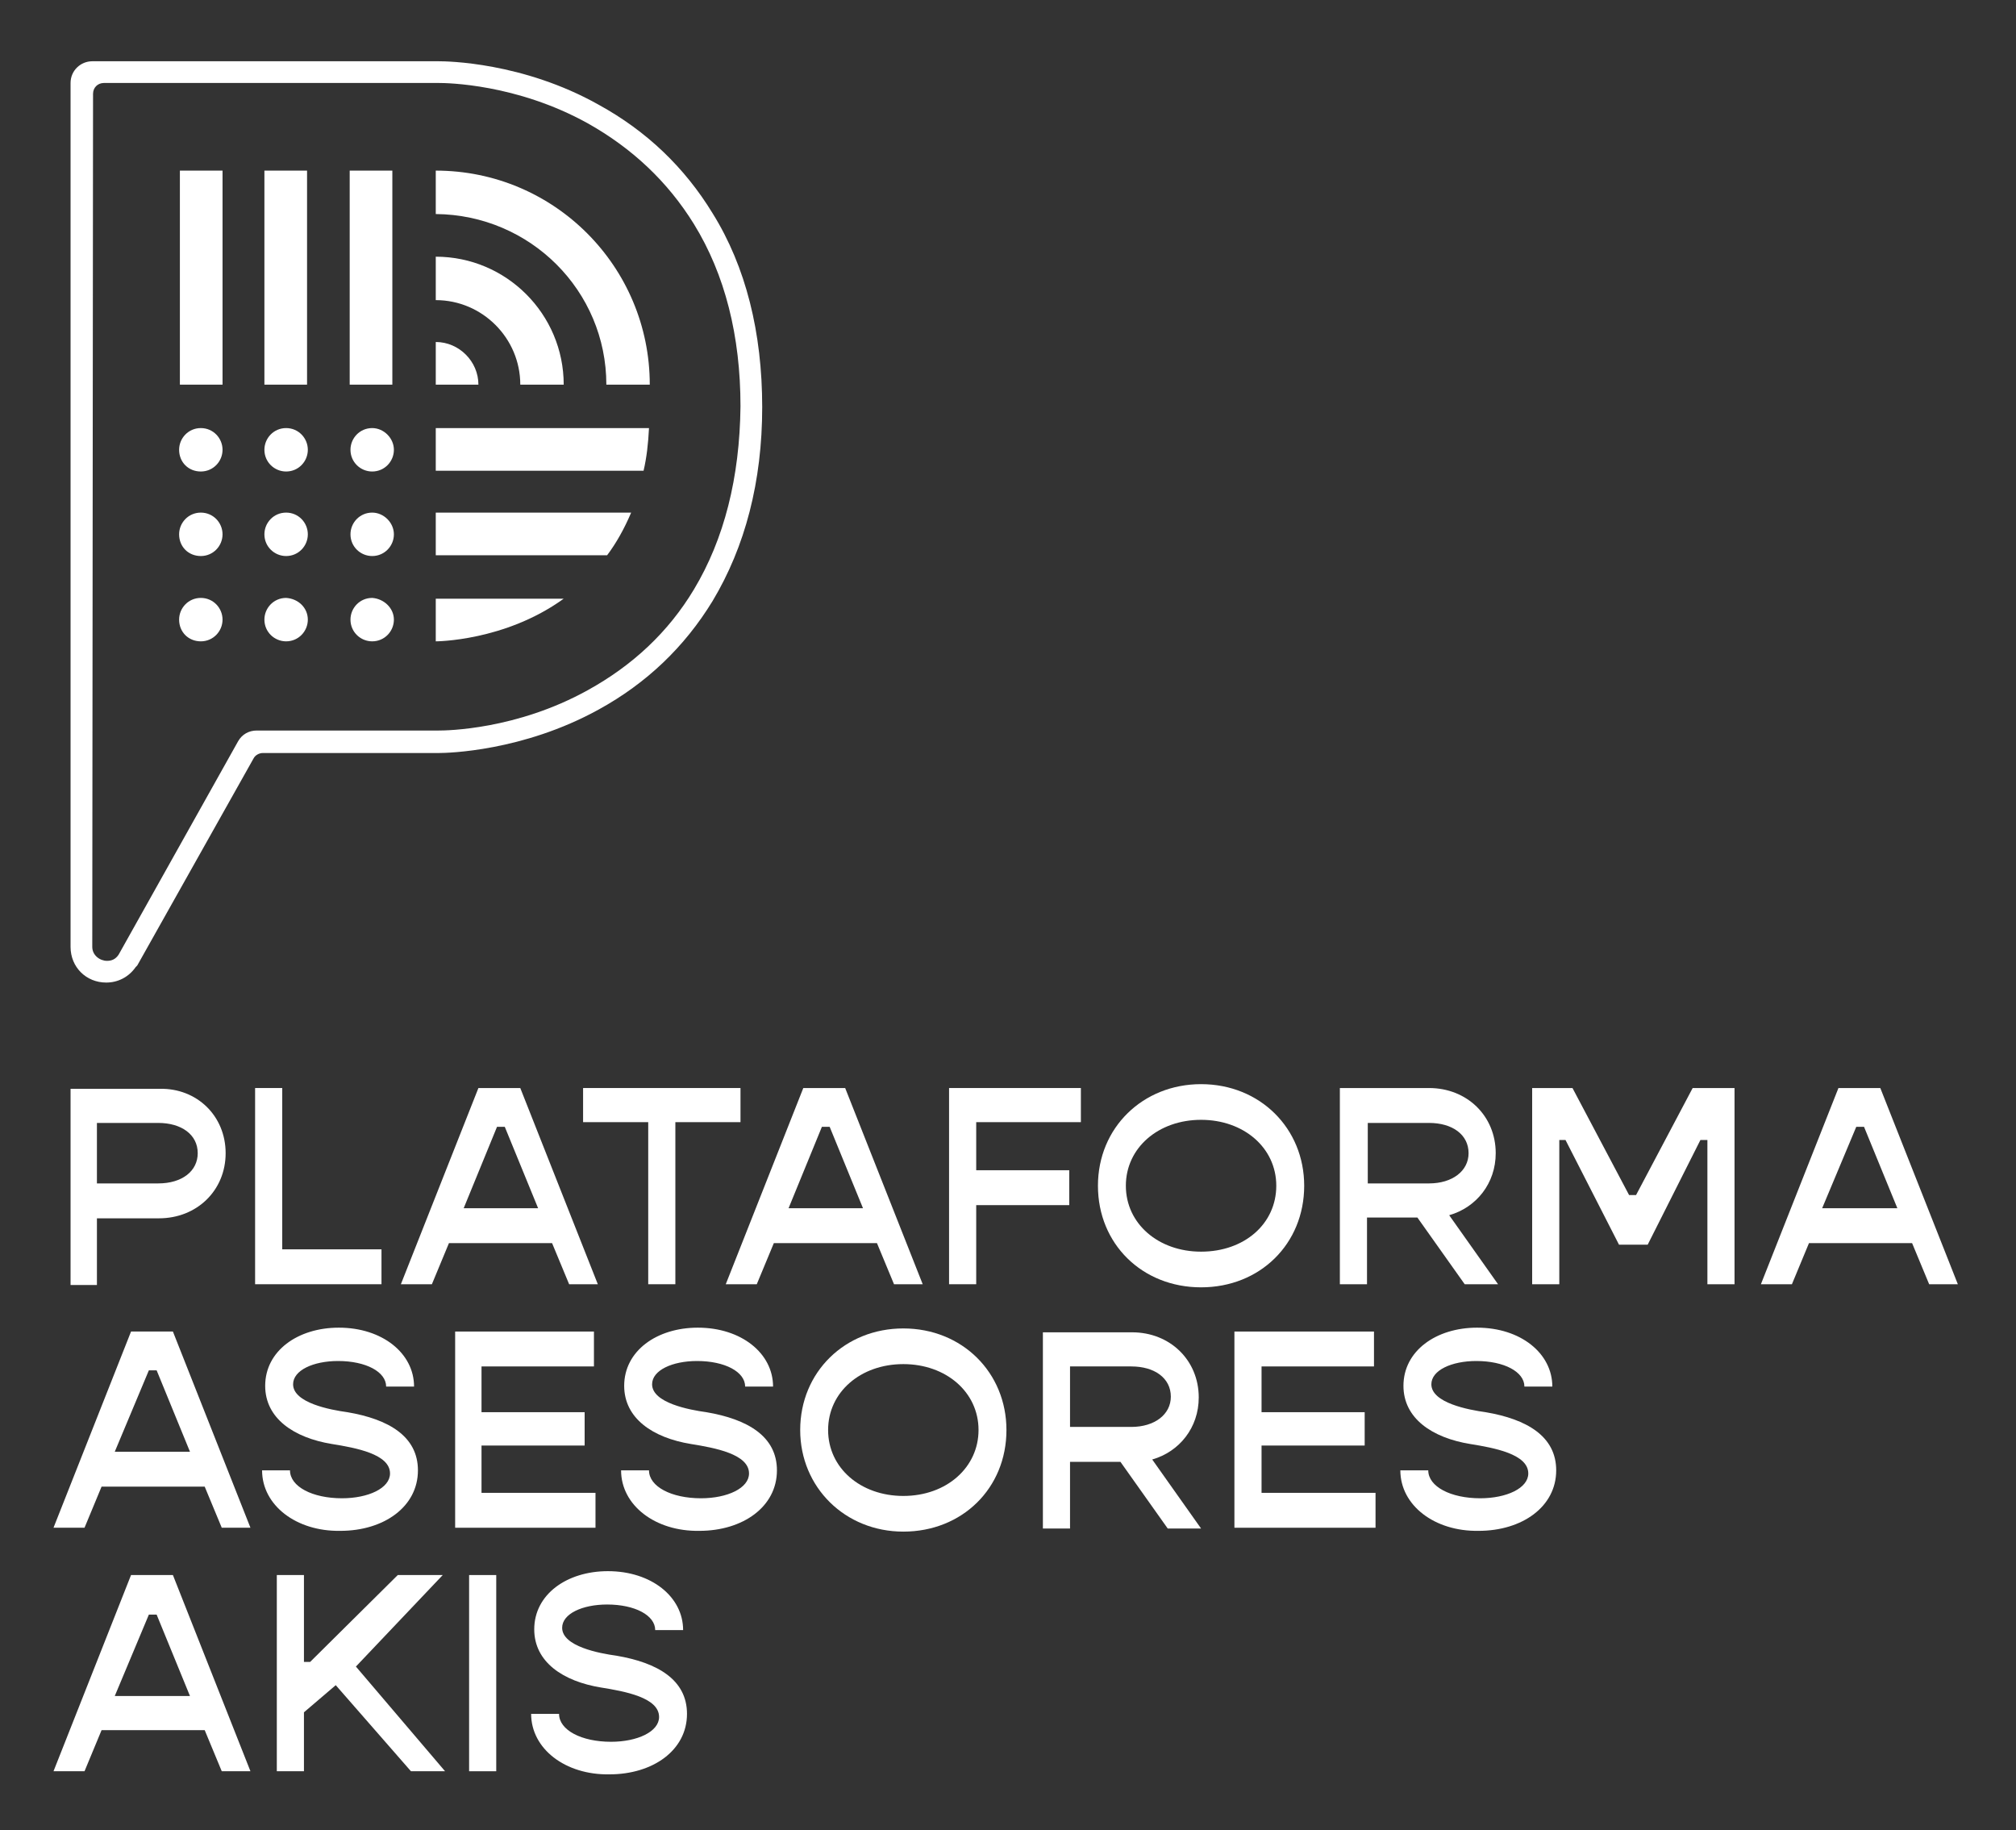
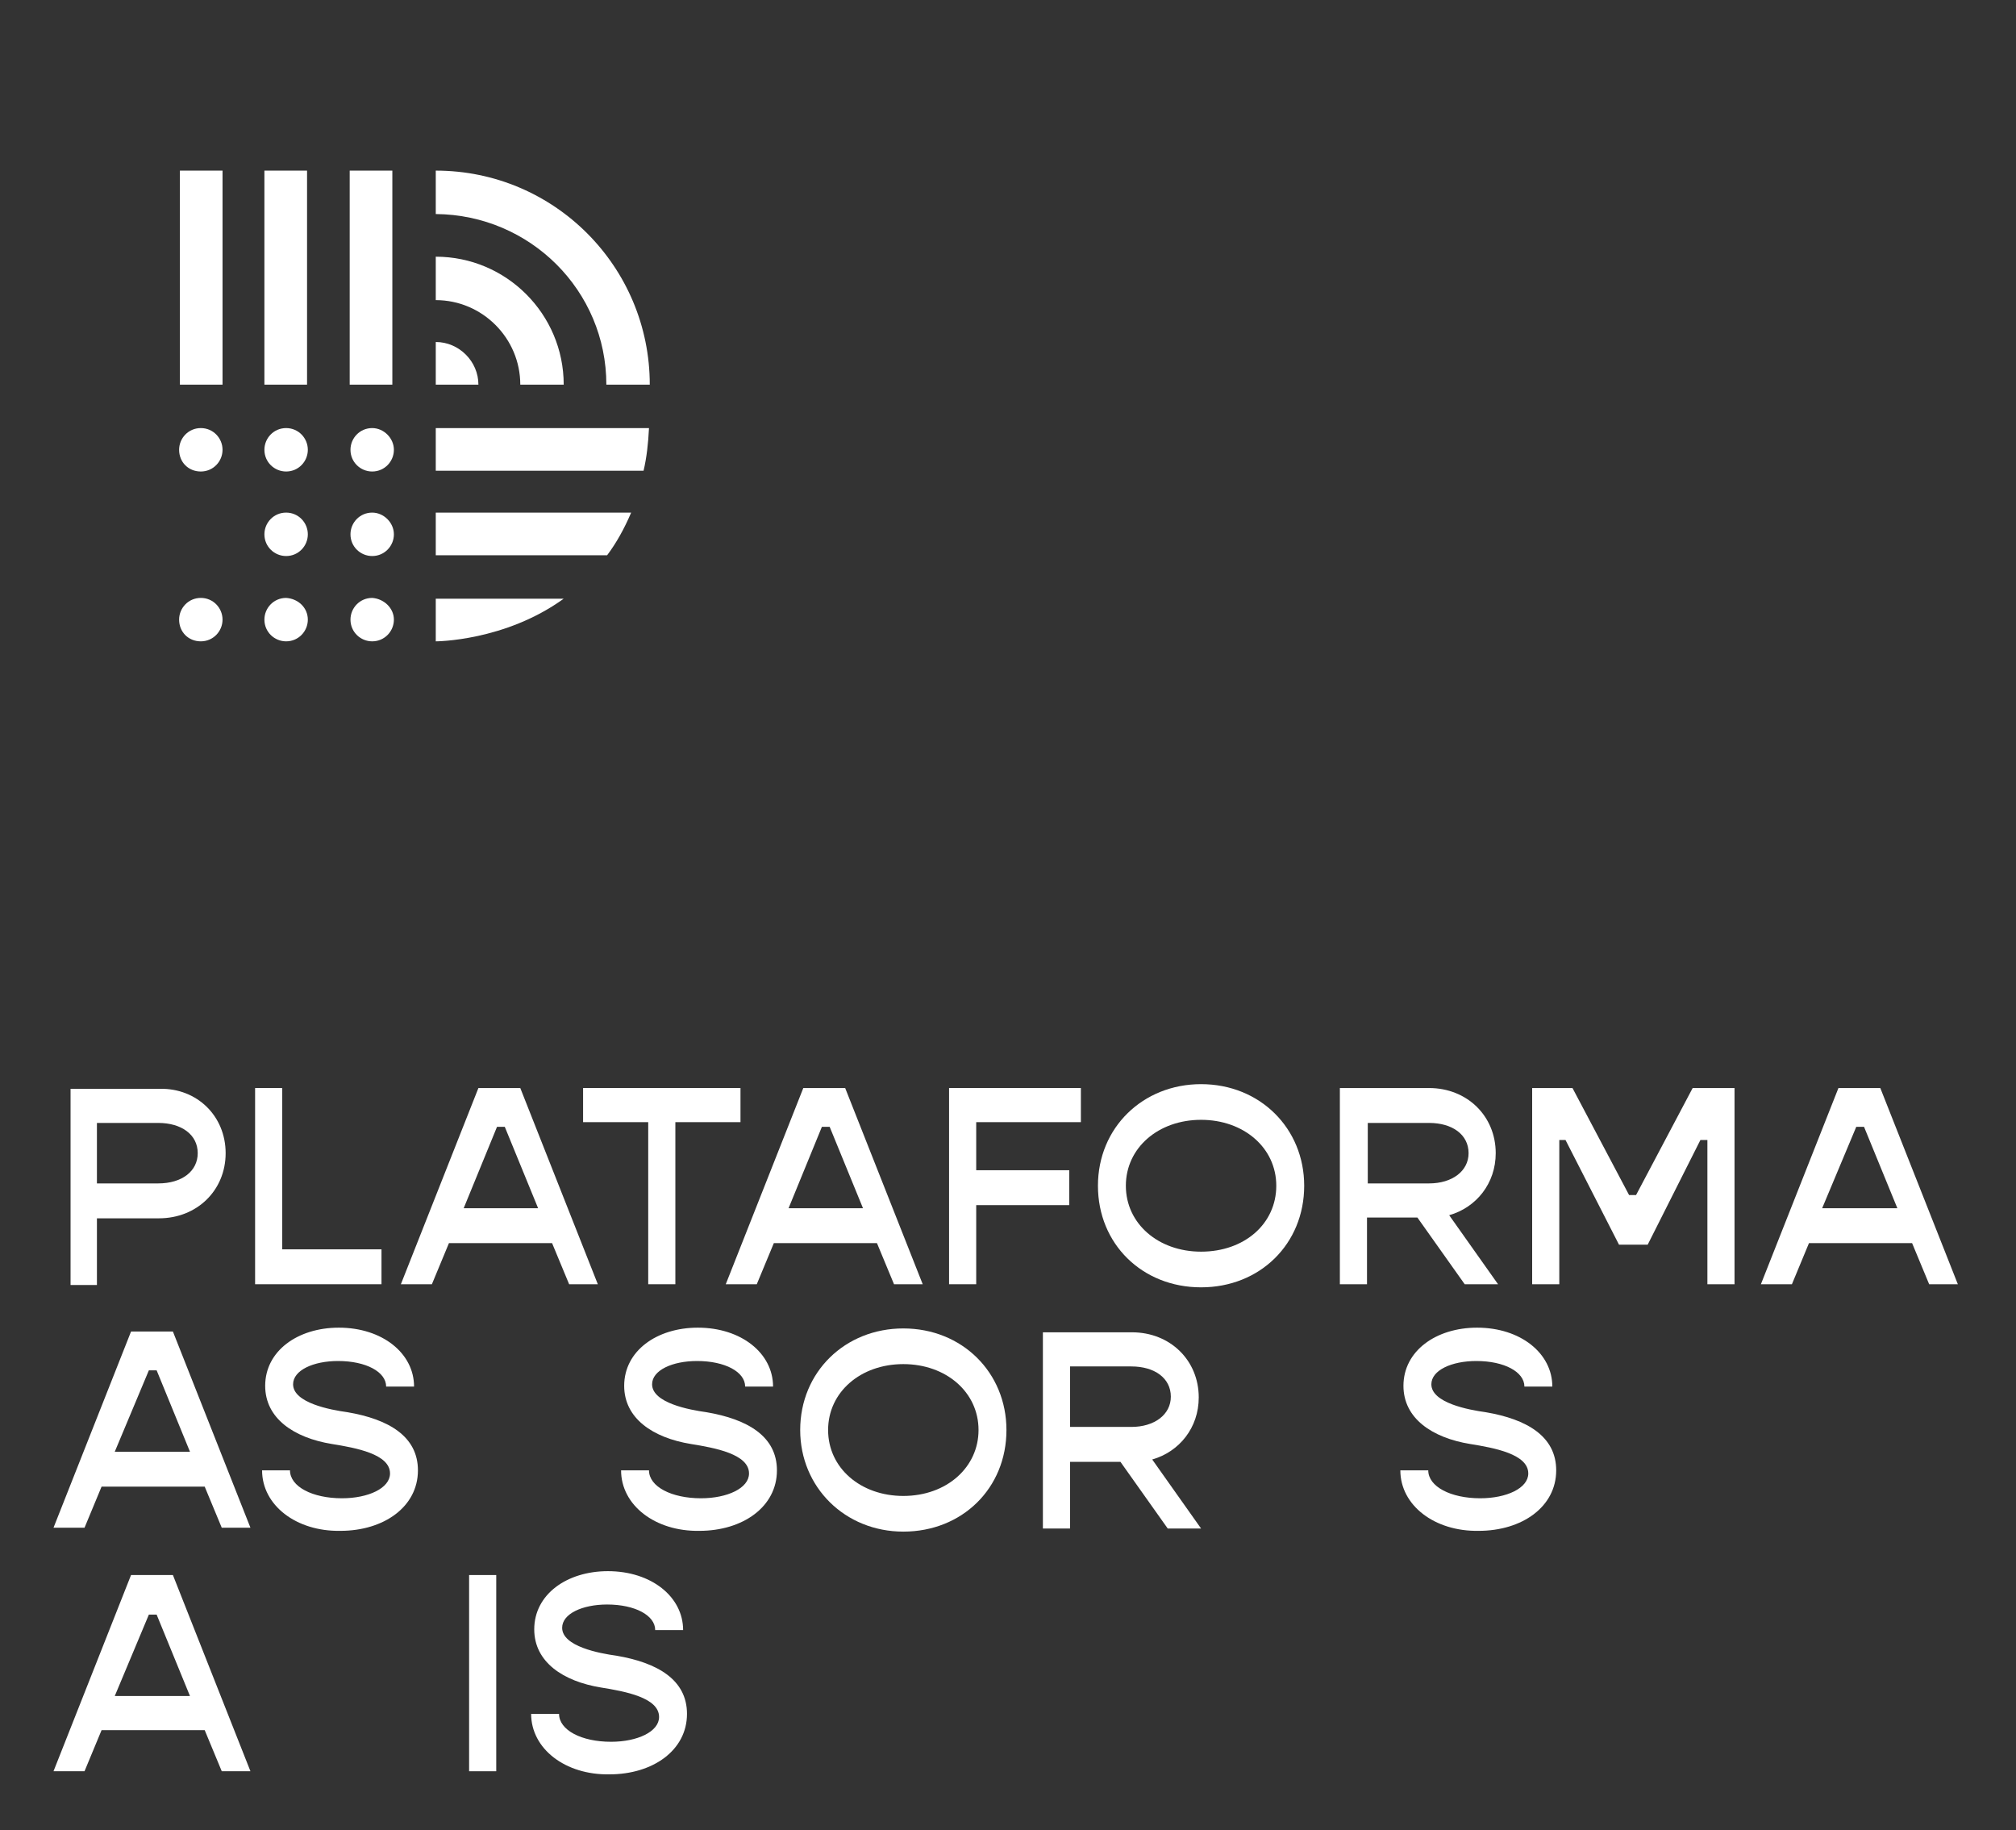
<svg xmlns="http://www.w3.org/2000/svg" xmlns:xlink="http://www.w3.org/1999/xlink" version="1.1" id="Capa_1" x="0px" y="0px" viewBox="0 0 260 236" style="enable-background:new 0 0 260 236;" xml:space="preserve">
  <rect x="0" y="0" width="260" height="236" fill="#333333" stroke="none" />
  <style type="text/css">
	.st0{fill:#FFFFFF;}
	.st1{clip-path:url(#SVGID_00000060007388280524702880000010612836030137201842_);fill:#FFFFFF;}
	.st2{clip-path:url(#SVGID_00000117673969274475594000000011156488656619841669_);fill:#FFFFFF;}
	.st3{clip-path:url(#SVGID_00000113334988905220332510000005242563950578049715_);fill:#FFFFFF;}
	.st4{clip-path:url(#SVGID_00000033354352706096262840000005156851794832679332_);fill:#FFFFFF;}
	.st5{clip-path:url(#SVGID_00000134971982021901965650000016106291105281823366_);fill:#FFFFFF;}
	.st6{clip-path:url(#SVGID_00000053520553278060185250000000953562262890273452_);fill:#FFFFFF;}
</style>
  <rect x="23.2" y="22" class="st0" width="5.5" height="27.6" />
  <rect x="45.1" y="22" class="st0" width="5.5" height="27.6" />
  <rect x="34.1" y="22" class="st0" width="5.5" height="27.6" />
  <g>
    <defs>
      <rect id="SVGID_1_" x="6.9" y="7.9" width="245.6" height="221" />
    </defs>
    <clipPath id="SVGID_00000144315152965752950470000002043901128296737955_">
      <use xlink:href="#SVGID_1_" style="overflow:visible;" />
    </clipPath>
    <path style="clip-path:url(#SVGID_00000144315152965752950470000002043901128296737955_);fill:#FFFFFF;" d="M56.2,55.2v5.5H83   c0.4-1.7,0.6-3.5,0.7-5.5H56.2z" />
    <path style="clip-path:url(#SVGID_00000144315152965752950470000002043901128296737955_);fill:#FFFFFF;" d="M56.2,82.7   c0,0,8.9,0,16.5-5.5H56.2V82.7z" />
    <path style="clip-path:url(#SVGID_00000144315152965752950470000002043901128296737955_);fill:#FFFFFF;" d="M56.2,71.6h22.1   c1.2-1.6,2.2-3.4,3.1-5.5H56.2V71.6z" />
    <path style="clip-path:url(#SVGID_00000144315152965752950470000002043901128296737955_);fill:#FFFFFF;" d="M78.2,49.6h5.6   C83.8,34.4,71.5,22,56.2,22v5.6C68.4,27.7,78.2,37.5,78.2,49.6" />
    <path style="clip-path:url(#SVGID_00000144315152965752950470000002043901128296737955_);fill:#FFFFFF;" d="M67.1,49.6h5.6   c0-9.1-7.4-16.5-16.5-16.5v5.6C62.2,38.7,67.1,43.6,67.1,49.6" />
    <path style="clip-path:url(#SVGID_00000144315152965752950470000002043901128296737955_);fill:#FFFFFF;" d="M61.7,49.6   c0-3-2.5-5.5-5.5-5.5v5.5H61.7z" />
    <path style="clip-path:url(#SVGID_00000144315152965752950470000002043901128296737955_);fill:#FFFFFF;" d="M28.7,79.9   c0,1.5-1.2,2.8-2.8,2.8s-2.8-1.2-2.8-2.8c0-1.5,1.2-2.8,2.8-2.8S28.7,78.4,28.7,79.9" />
-     <path style="clip-path:url(#SVGID_00000144315152965752950470000002043901128296737955_);fill:#FFFFFF;" d="M28.7,68.9   c0,1.5-1.2,2.8-2.8,2.8s-2.8-1.2-2.8-2.8c0-1.5,1.2-2.8,2.8-2.8S28.7,67.4,28.7,68.9" />
    <path style="clip-path:url(#SVGID_00000144315152965752950470000002043901128296737955_);fill:#FFFFFF;" d="M28.7,58   c0,1.5-1.2,2.8-2.8,2.8s-2.8-1.2-2.8-2.8c0-1.5,1.2-2.8,2.8-2.8S28.7,56.5,28.7,58" />
    <path style="clip-path:url(#SVGID_00000144315152965752950470000002043901128296737955_);fill:#FFFFFF;" d="M39.7,79.9   c0,1.5-1.2,2.8-2.8,2.8c-1.5,0-2.8-1.2-2.8-2.8c0-1.5,1.2-2.8,2.8-2.8C38.5,77.2,39.7,78.4,39.7,79.9" />
    <path style="clip-path:url(#SVGID_00000144315152965752950470000002043901128296737955_);fill:#FFFFFF;" d="M39.7,68.9   c0,1.5-1.2,2.8-2.8,2.8c-1.5,0-2.8-1.2-2.8-2.8c0-1.5,1.2-2.8,2.8-2.8C38.5,66.1,39.7,67.4,39.7,68.9" />
    <path style="clip-path:url(#SVGID_00000144315152965752950470000002043901128296737955_);fill:#FFFFFF;" d="M39.7,58   c0,1.5-1.2,2.8-2.8,2.8c-1.5,0-2.8-1.2-2.8-2.8c0-1.5,1.2-2.8,2.8-2.8C38.5,55.2,39.7,56.5,39.7,58" />
    <path style="clip-path:url(#SVGID_00000144315152965752950470000002043901128296737955_);fill:#FFFFFF;" d="M50.8,68.9   c0,1.5-1.2,2.8-2.8,2.8c-1.5,0-2.8-1.2-2.8-2.8c0-1.5,1.2-2.8,2.8-2.8C49.5,66.1,50.8,67.4,50.8,68.9" />
    <path style="clip-path:url(#SVGID_00000144315152965752950470000002043901128296737955_);fill:#FFFFFF;" d="M50.8,79.9   c0,1.5-1.2,2.8-2.8,2.8c-1.5,0-2.8-1.2-2.8-2.8c0-1.5,1.2-2.8,2.8-2.8C49.5,77.2,50.8,78.4,50.8,79.9" />
    <path style="clip-path:url(#SVGID_00000144315152965752950470000002043901128296737955_);fill:#FFFFFF;" d="M50.8,58   c0,1.5-1.2,2.8-2.8,2.8c-1.5,0-2.8-1.2-2.8-2.8c0-1.5,1.2-2.8,2.8-2.8C49.5,55.2,50.8,56.5,50.8,58" />
-     <path style="clip-path:url(#SVGID_00000144315152965752950470000002043901128296737955_);fill:#FFFFFF;" d="M89.5,76   c-3.3,5.5-7.9,9.8-13.7,13c-9.2,5.1-18.2,5.2-19.2,5.2H33.1c-1,0-1.9,0.5-2.4,1.4l-15.4,27.5c-0.4,0.6-0.9,0.8-1.5,0.8   c-0.9,0-1.9-0.7-1.9-1.8L12,12.1c0-0.8,0.6-1.4,1.4-1.4h43.2c1,0,10,0.1,19.2,5.2c5.7,3.2,10.3,7.5,13.7,13c4,6.5,6,14.4,6,23.5   C95.4,61.6,93.4,69.5,89.5,76 M91.9,27.5c-3.6-5.9-8.5-10.6-14.7-14C67.4,8,57.6,7.9,56.6,7.9H11.9c-1.5,0-2.8,1.2-2.8,2.8v111.4   c0,2.6,2,4.6,4.6,4.6c1.5,0,2.9-0.7,3.8-2l0.1-0.1l0.1-0.1l15-26.7c0.2-0.4,0.7-0.7,1.2-0.7h22.7c1.1,0,10.8-0.2,20.6-5.6   c6.2-3.4,11.1-8.1,14.7-14c4.2-7,6.4-15.4,6.4-25C98.3,42.9,96.2,34.4,91.9,27.5" />
    <path style="clip-path:url(#SVGID_00000144315152965752950470000002043901128296737955_);fill:#FFFFFF;" d="M25.5,148.7   c0-2.4-2.1-3.9-5.1-3.9h-7.9v7.8h7.9C23.5,152.6,25.5,151,25.5,148.7 M29.1,148.7c0,4.8-3.7,8.4-8.6,8.4h-8v8.6H9.1v-25.3h11.5   C25.4,140.3,29.1,143.9,29.1,148.7" />
  </g>
  <polygon class="st0" points="49.2,161.1 49.2,165.6 32.9,165.6 32.9,140.3 36.4,140.3 36.4,161.1 " />
  <path class="st0" d="M69.4,155.8l-4.3-10.5h-1l-4.3,10.5H69.4z M71.2,160.3H57.9l-2.2,5.3h-4l10-25.3h5.4l10,25.3h-3.7L71.2,160.3z" />
  <polygon class="st0" points="95.5,144.7 87.1,144.7 87.1,165.6 83.6,165.6 83.6,144.7 75.2,144.7 75.2,140.3 95.5,140.3 " />
  <path class="st0" d="M111.3,155.8l-4.3-10.5h-1l-4.3,10.5H111.3z M113.1,160.3H99.8l-2.2,5.3h-4l10-25.3h5.4l10,25.3h-3.7  L113.1,160.3z" />
  <polygon class="st0" points="125.9,144.7 125.9,150.9 137.9,150.9 137.9,155.4 125.9,155.4 125.9,165.6 122.4,165.6 122.4,140.3   139.4,140.3 139.4,144.7 " />
  <g>
    <defs>
      <rect id="SVGID_00000087377247942253953300000002955048195117548461_" x="6.9" y="7.9" width="245.6" height="221" />
    </defs>
    <clipPath id="SVGID_00000016050400695559632080000004284339017272093582_">
      <use xlink:href="#SVGID_00000087377247942253953300000002955048195117548461_" style="overflow:visible;" />
    </clipPath>
    <path style="clip-path:url(#SVGID_00000016050400695559632080000004284339017272093582_);fill:#FFFFFF;" d="M164.6,152.9   c0-4.9-4.2-8.5-9.7-8.5c-5.5,0-9.7,3.6-9.7,8.5s4.2,8.5,9.7,8.5C160.5,161.4,164.6,157.8,164.6,152.9 M141.6,152.9   c0-7.5,5.8-13.1,13.3-13.1c7.6,0,13.3,5.7,13.3,13.1c0,7.5-5.7,13.1-13.3,13.1C147.3,166,141.6,160.4,141.6,152.9" />
    <path style="clip-path:url(#SVGID_00000016050400695559632080000004284339017272093582_);fill:#FFFFFF;" d="M176.4,152.6h7.9   c3,0,5.1-1.6,5.1-3.9c0-2.4-2.1-3.9-5.1-3.9h-7.9V152.6z M182.8,157h-6.5v8.6h-3.5v-25.3h11.5c4.9,0,8.6,3.6,8.6,8.4   c0,3.9-2.5,7-6,8l6.3,8.9h-4.3L182.8,157z" />
  </g>
  <polygon class="st0" points="197.6,140.3 202.8,140.3 210.1,154.1 211,154.1 218.3,140.3 223.7,140.3 223.7,165.6 220.2,165.6   220.2,147 219.3,147 212.5,160.5 208.8,160.5 201.9,147 201.1,147 201.1,165.6 197.6,165.6 " />
  <path class="st0" d="M239.4,145.3h1l4.3,10.5H235L239.4,145.3z M237.1,140.3l-10,25.3h4l2.2-5.3h13.3l2.2,5.3h3.7l-10-25.3H237.1z" />
  <path class="st0" d="M19.2,176.7h1l4.3,10.5h-9.7L19.2,176.7z M16.9,171.7L6.9,197h4l2.2-5.3h13.3l2.2,5.3h3.7l-10-25.3H16.9z" />
  <g>
    <defs>
      <rect id="SVGID_00000068655794996429858900000013644823366891192501_" x="6.9" y="7.9" width="245.6" height="221" />
    </defs>
    <clipPath id="SVGID_00000110441651286528309570000010448729192194654857_">
      <use xlink:href="#SVGID_00000068655794996429858900000013644823366891192501_" style="overflow:visible;" />
    </clipPath>
    <path style="clip-path:url(#SVGID_00000110441651286528309570000010448729192194654857_);fill:#FFFFFF;" d="M33.8,189.6h3.6   c0,2.1,2.9,3.6,6.7,3.6c3.4,0,6.2-1.3,6.2-3.2c0-2.5-4.4-3.3-7.5-3.8c-4.9-0.8-8.6-3.3-8.6-7.5c0-4.5,4.2-7.5,9.5-7.5   c5.6,0,9.7,3.3,9.7,7.6h-3.6c0-1.9-2.6-3.3-6.2-3.3c-3.2,0-5.8,1.2-5.8,3c0,2.4,4.8,3.3,7,3.6c5.3,0.9,9.1,3.1,9.1,7.5   c0,4.7-4.4,7.8-10,7.8C38.2,197.5,33.8,194.1,33.8,189.6" />
  </g>
-   <polygon class="st0" points="76.8,192.5 76.8,197 58.7,197 58.7,171.7 76.6,171.7 76.6,176.2 62.1,176.2 62.1,182.1 75.4,182.1   75.4,186.4 62.1,186.4 62.1,192.5 " />
  <g>
    <defs>
      <rect id="SVGID_00000159443778199099882440000000065937395592404370_" x="6.9" y="7.9" width="245.6" height="221" />
    </defs>
    <clipPath id="SVGID_00000151504418013672242830000015686247862009332623_">
      <use xlink:href="#SVGID_00000159443778199099882440000000065937395592404370_" style="overflow:visible;" />
    </clipPath>
    <path style="clip-path:url(#SVGID_00000151504418013672242830000015686247862009332623_);fill:#FFFFFF;" d="M80.1,189.6h3.6   c0,2.1,2.9,3.6,6.7,3.6c3.4,0,6.2-1.3,6.2-3.2c0-2.5-4.4-3.3-7.5-3.8c-4.9-0.8-8.6-3.3-8.6-7.5c0-4.5,4.2-7.5,9.5-7.5   c5.6,0,9.7,3.3,9.7,7.6h-3.6c0-1.9-2.6-3.3-6.2-3.3c-3.2,0-5.8,1.2-5.8,3c0,2.4,4.8,3.3,7,3.6c5.3,0.9,9.1,3.1,9.1,7.5   c0,4.7-4.4,7.8-10,7.8C84.5,197.5,80.1,194.1,80.1,189.6" />
    <path style="clip-path:url(#SVGID_00000151504418013672242830000015686247862009332623_);fill:#FFFFFF;" d="M126.2,184.4   c0-4.9-4.2-8.5-9.7-8.5c-5.5,0-9.7,3.6-9.7,8.5s4.2,8.5,9.7,8.5C122.1,192.9,126.2,189.2,126.2,184.4 M103.2,184.4   c0-7.5,5.8-13.1,13.3-13.1c7.6,0,13.3,5.7,13.3,13.1c0,7.5-5.7,13.1-13.3,13.1C109,197.5,103.2,191.8,103.2,184.4" />
    <path style="clip-path:url(#SVGID_00000151504418013672242830000015686247862009332623_);fill:#FFFFFF;" d="M138,184h7.9   c3,0,5.1-1.6,5.1-3.9c0-2.4-2.1-3.9-5.1-3.9H138V184z M144.5,188.5H138v8.6h-3.5v-25.3H146c4.9,0,8.6,3.6,8.6,8.4c0,3.9-2.5,7-6,8   l6.3,8.9h-4.3L144.5,188.5z" />
  </g>
-   <polygon class="st0" points="177.4,192.5 177.4,197 159.2,197 159.2,171.7 177.2,171.7 177.2,176.2 162.7,176.2 162.7,182.1   176,182.1 176,186.4 162.7,186.4 162.7,192.5 " />
  <g>
    <defs>
      <rect id="SVGID_00000016074179576097438000000004312720939199792256_" x="6.9" y="7.9" width="245.6" height="221" />
    </defs>
    <clipPath id="SVGID_00000160888838436411365390000016525021375003582112_">
      <use xlink:href="#SVGID_00000016074179576097438000000004312720939199792256_" style="overflow:visible;" />
    </clipPath>
    <path style="clip-path:url(#SVGID_00000160888838436411365390000016525021375003582112_);fill:#FFFFFF;" d="M180.6,189.6h3.6   c0,2.1,2.9,3.6,6.7,3.6c3.4,0,6.2-1.3,6.2-3.2c0-2.5-4.4-3.3-7.5-3.8c-4.9-0.8-8.6-3.3-8.6-7.5c0-4.5,4.2-7.5,9.5-7.5   c5.6,0,9.7,3.3,9.7,7.6h-3.6c0-1.9-2.6-3.3-6.2-3.3c-3.2,0-5.8,1.2-5.8,3c0,2.4,4.8,3.3,7,3.6c5.3,0.9,9.1,3.1,9.1,7.5   c0,4.7-4.4,7.8-10,7.8C185,197.5,180.6,194.1,180.6,189.6" />
  </g>
  <path class="st0" d="M19.2,208.2h1l4.3,10.5h-9.7L19.2,208.2z M16.9,203.1l-10,25.3h4l2.2-5.3h13.3l2.2,5.3h3.7l-10-25.3H16.9z" />
-   <polygon class="st0" points="51.3,203.1 40,214.3 39.2,214.3 39.2,203.1 35.7,203.1 35.7,228.4 39.2,228.4 39.2,220.8 43.3,217.3   53,228.4 57.4,228.4 45.9,214.9 57.1,203.1 " />
  <rect x="60.5" y="203.1" class="st0" width="3.5" height="25.3" />
  <g>
    <defs>
      <rect id="SVGID_00000085934736149810698780000002644130090793185172_" x="6.9" y="7.9" width="245.6" height="221" />
    </defs>
    <clipPath id="SVGID_00000025423162207407711560000007126985287605409178_">
      <use xlink:href="#SVGID_00000085934736149810698780000002644130090793185172_" style="overflow:visible;" />
    </clipPath>
    <path style="clip-path:url(#SVGID_00000025423162207407711560000007126985287605409178_);fill:#FFFFFF;" d="M68.5,221h3.6   c0,2.1,2.9,3.6,6.7,3.6c3.4,0,6.2-1.3,6.2-3.2c0-2.5-4.4-3.3-7.5-3.8c-4.9-0.8-8.6-3.3-8.6-7.5c0-4.5,4.2-7.5,9.5-7.5   c5.6,0,9.7,3.3,9.7,7.6h-3.6c0-1.9-2.6-3.3-6.2-3.3c-3.2,0-5.8,1.2-5.8,3c0,2.4,4.8,3.3,7,3.6c5.3,0.9,9.1,3.1,9.1,7.5   c0,4.7-4.4,7.8-10,7.8C72.9,228.9,68.5,225.5,68.5,221" />
  </g>
</svg>